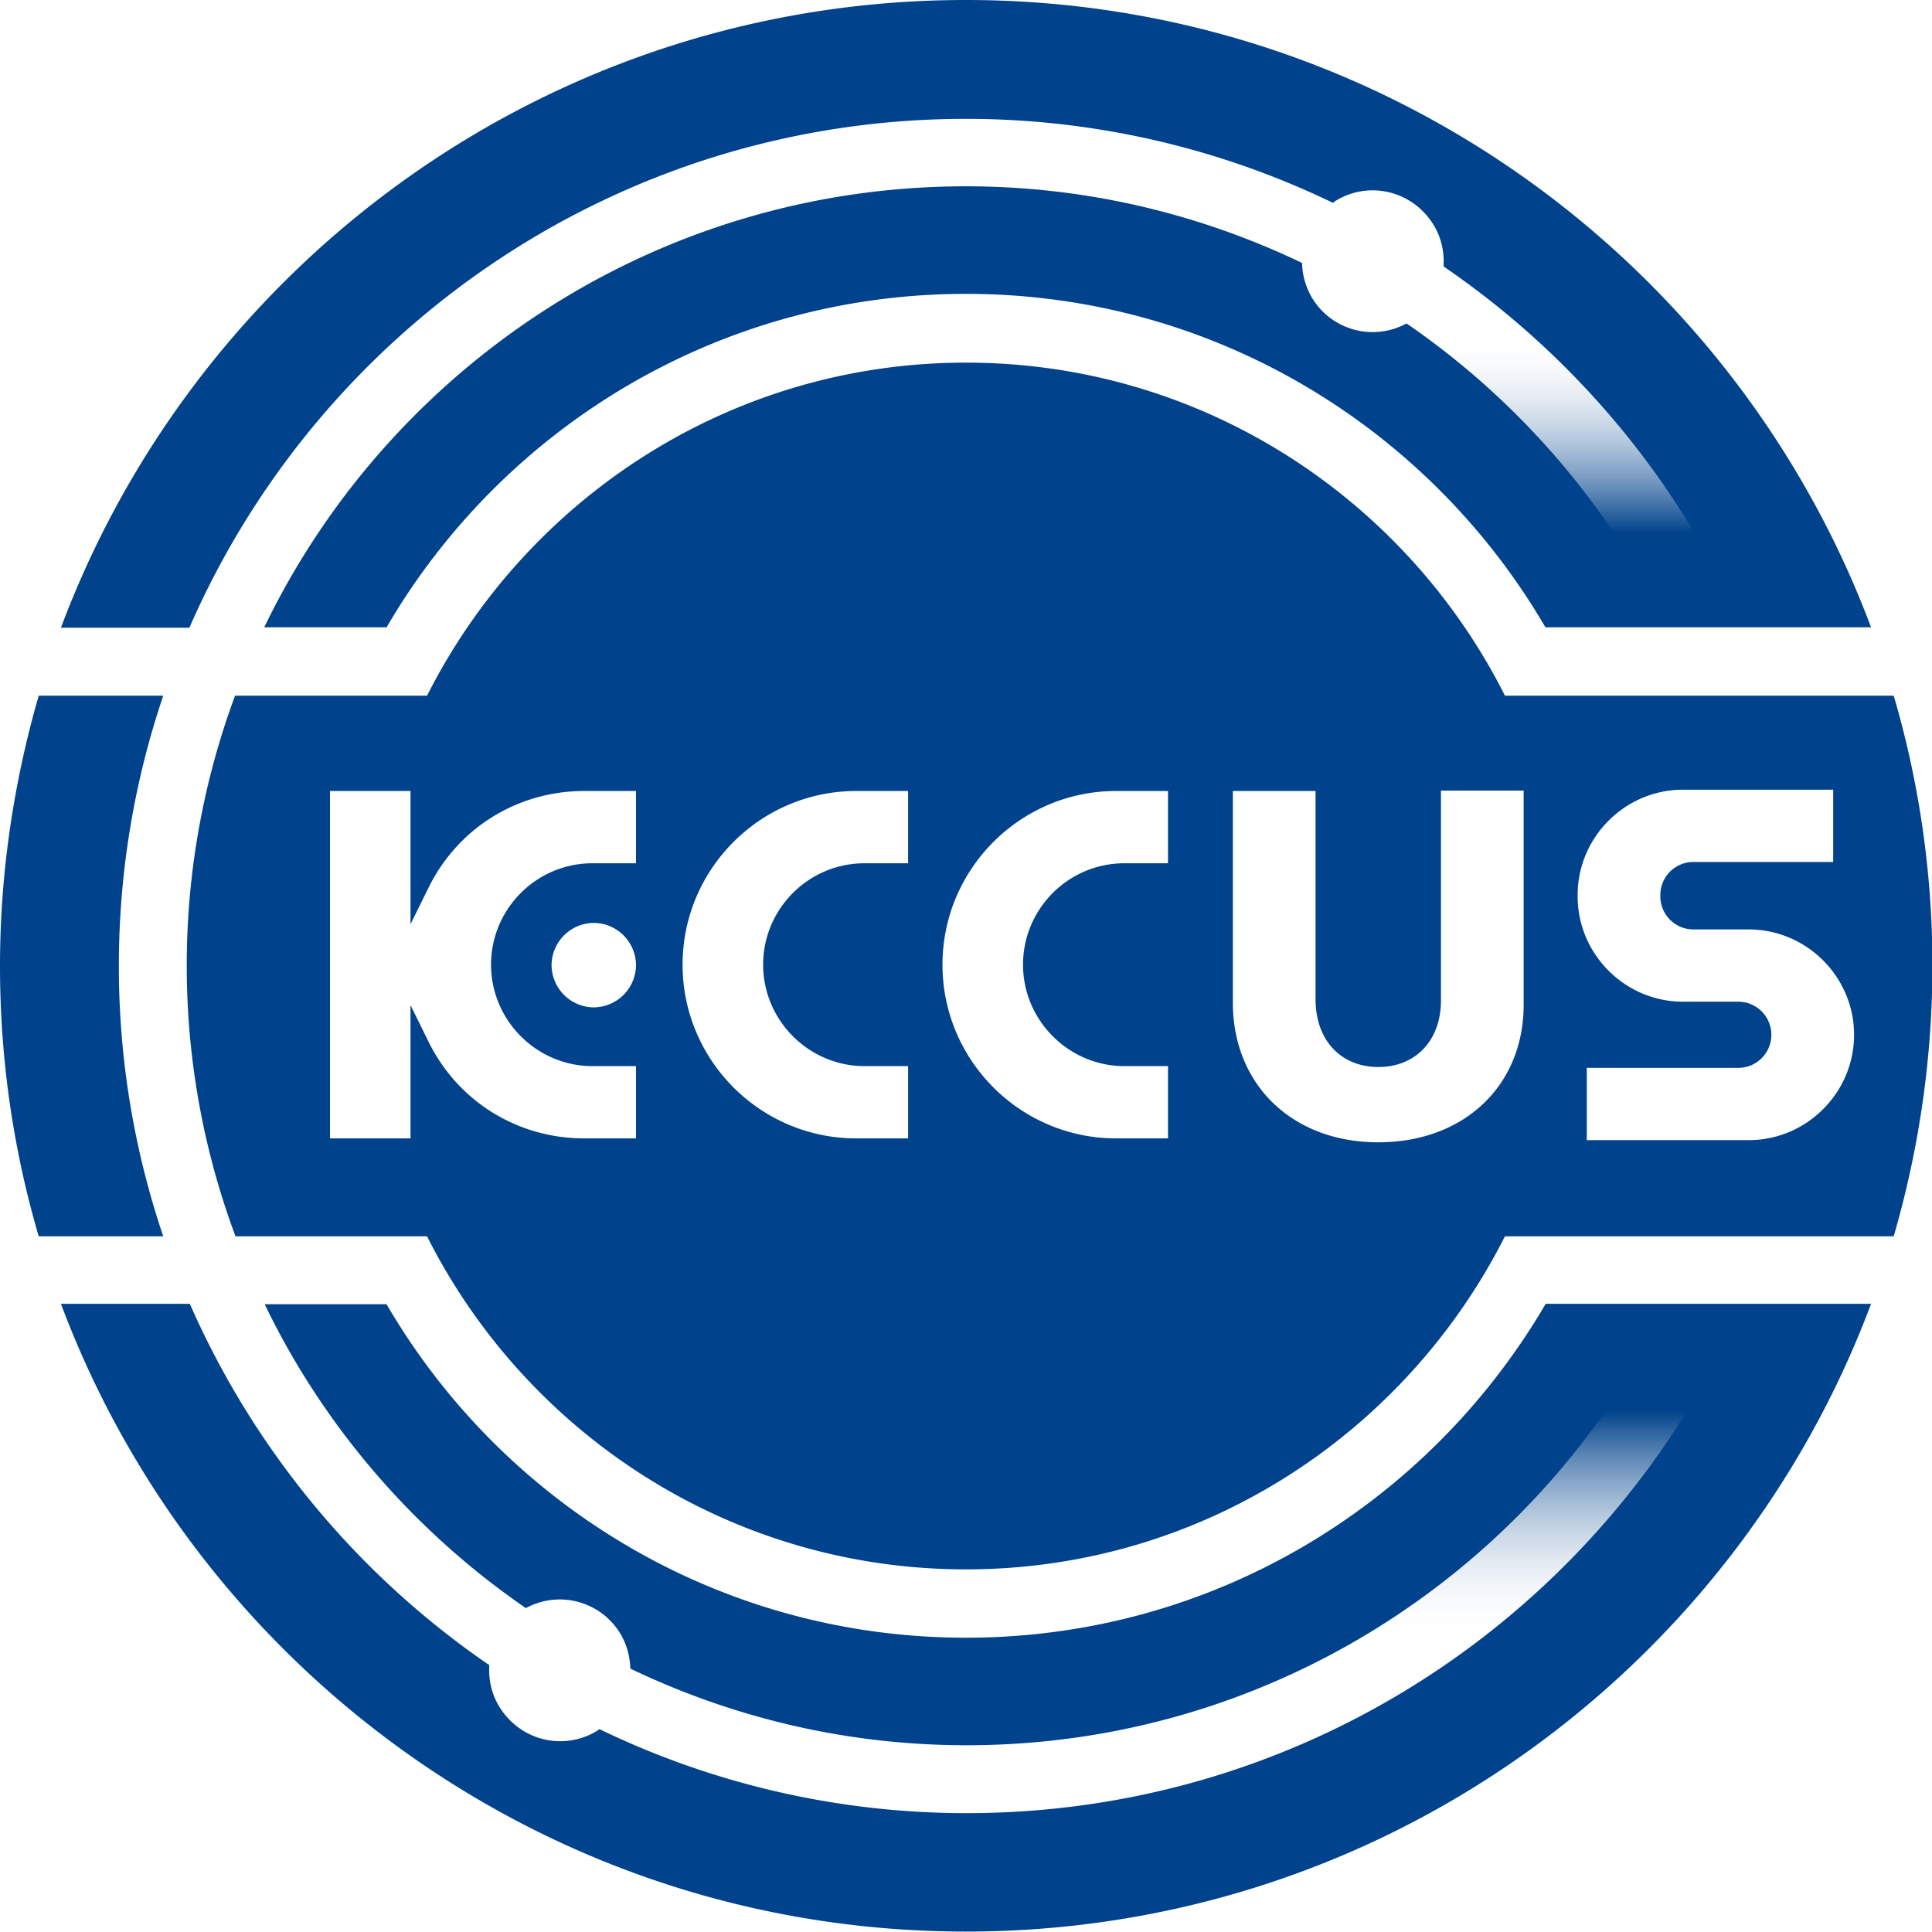
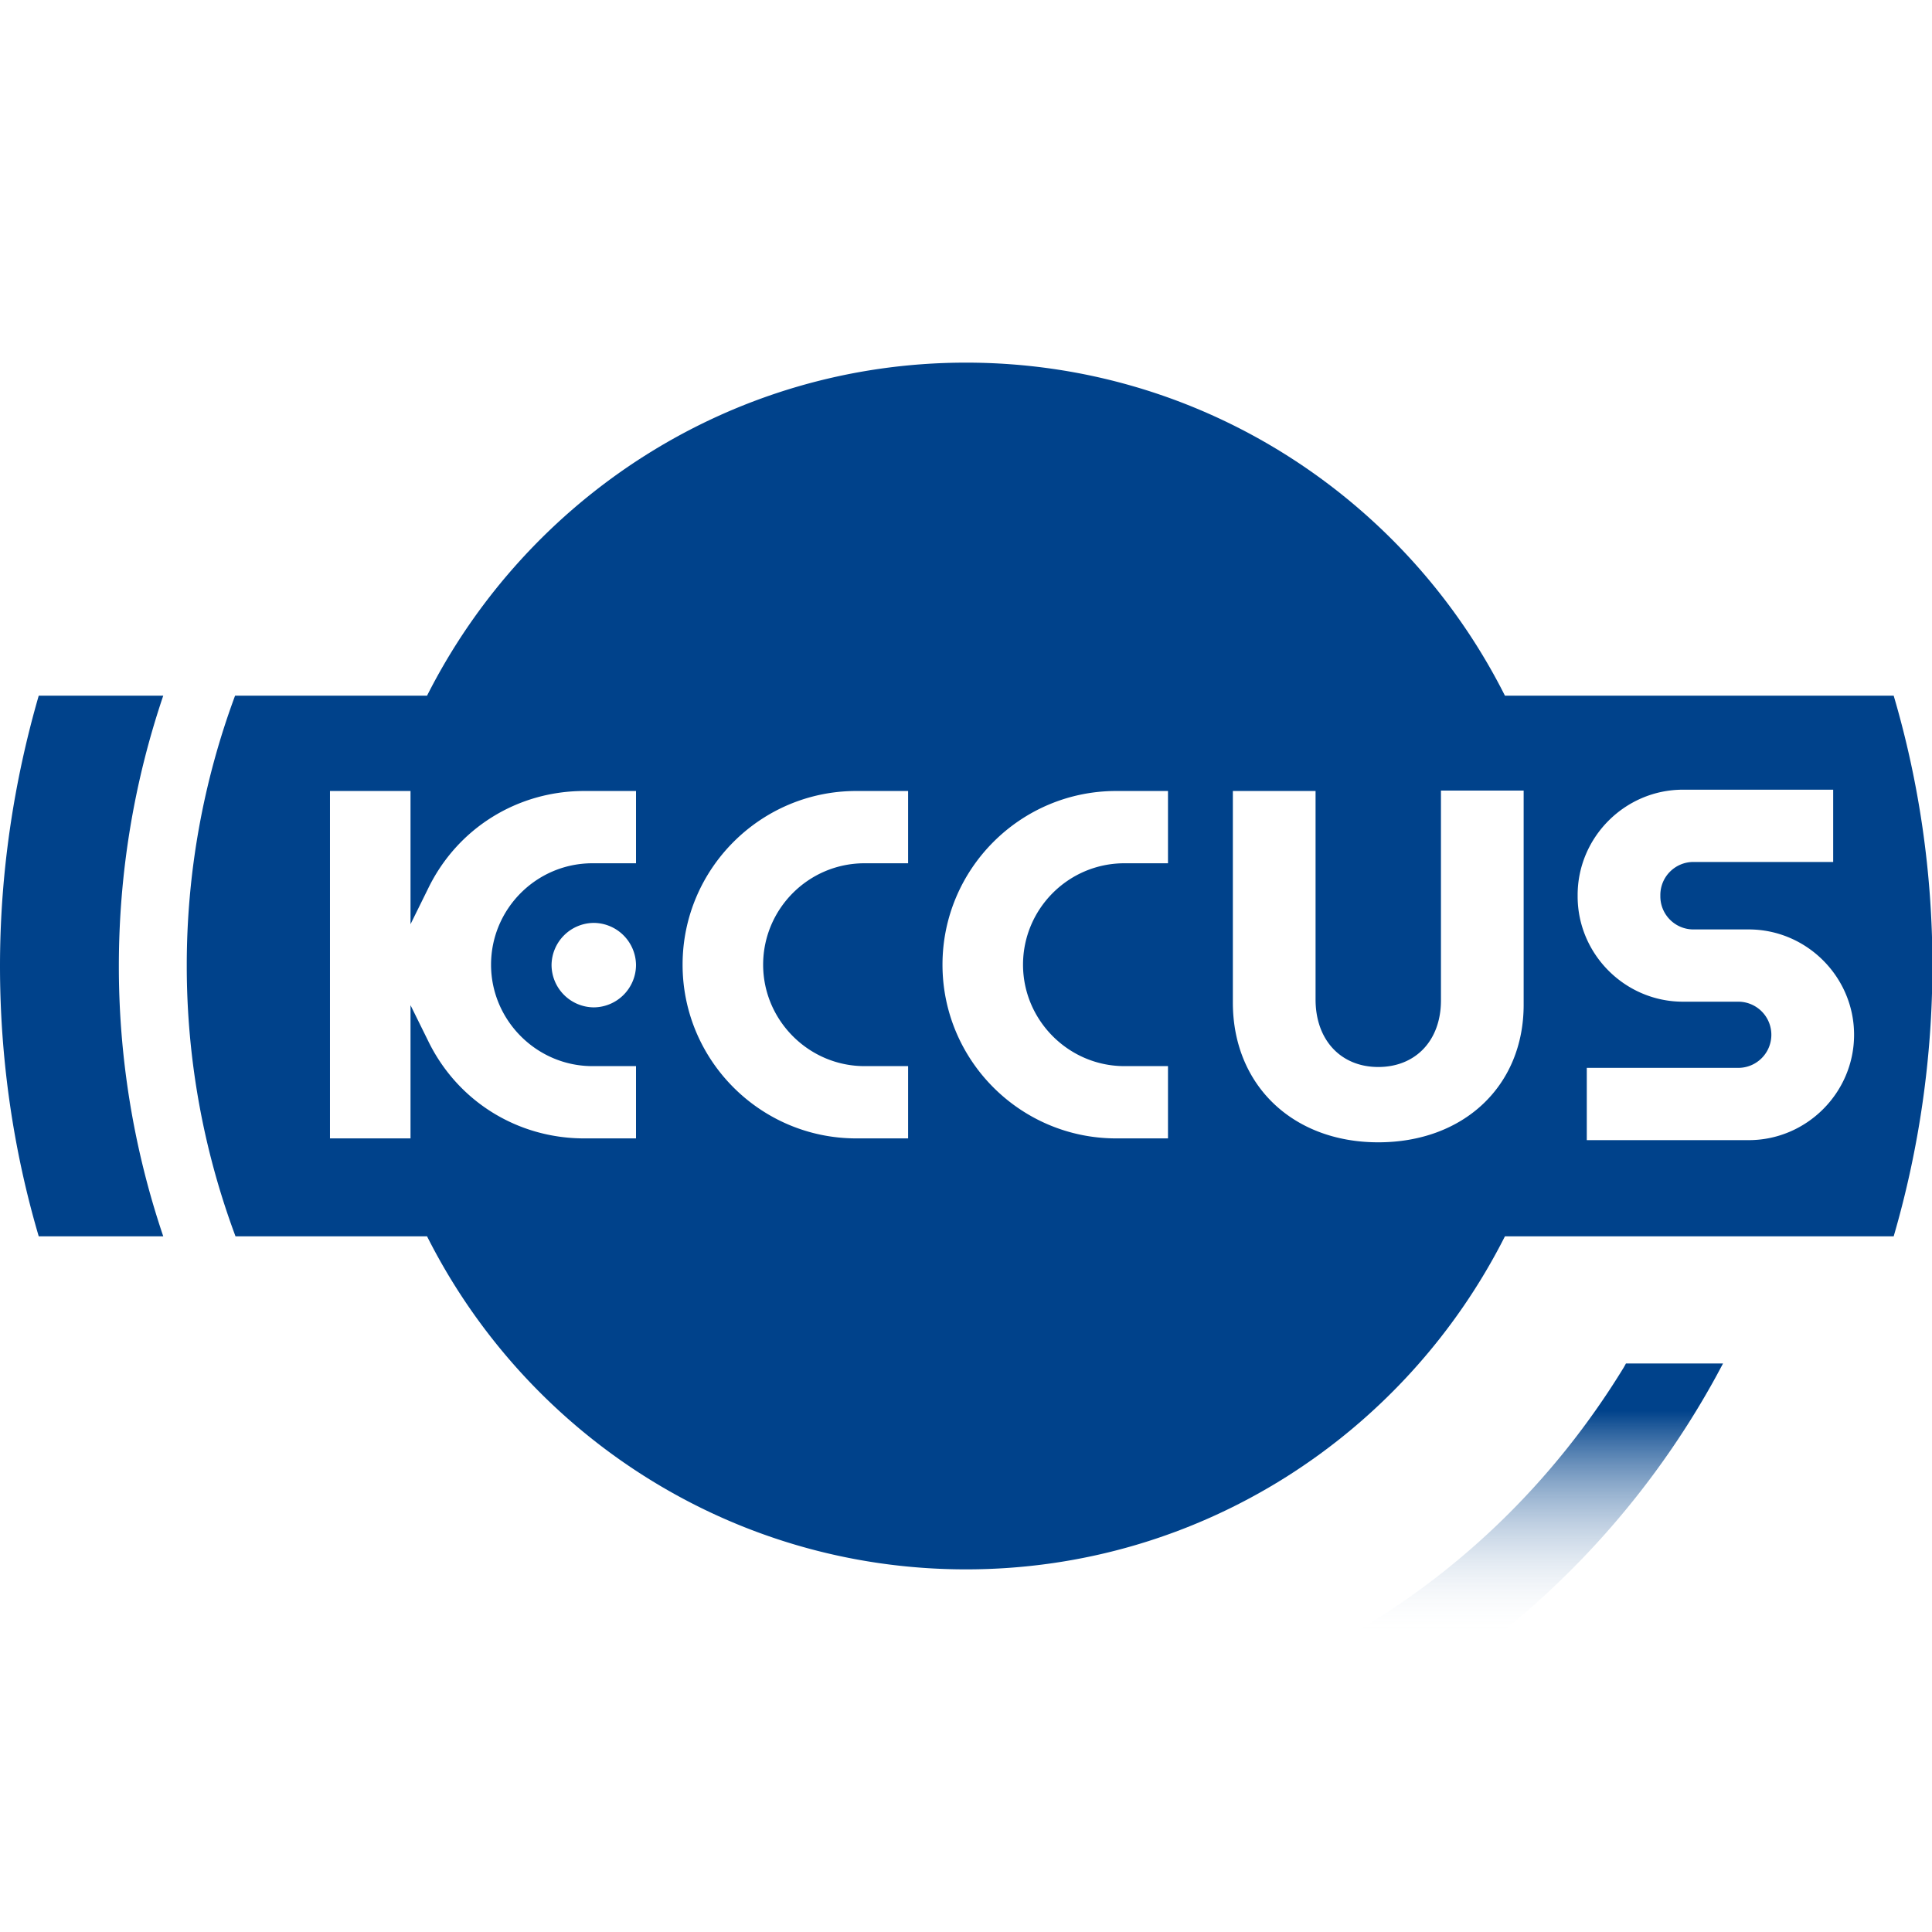
<svg xmlns="http://www.w3.org/2000/svg" width="120" height="120" fill="none">
  <g clip-path="url(#a)">
    <path d="M60 113.105a53.153 53.153 0 0 1-26.552-7.111l-.432-.244 2.622-4.542.433.243a47.75 47.75 0 0 0 23.93 6.435c16.791 0 32.068-8.571 40.856-22.956l.135-.243h6.03l-.406.757a53.14 53.14 0 0 1-46.642 27.661H60Z" fill="url(#b)" />
    <path d="M10.14 43.209H2.406C.866 48.535 0 54.186 0 60c0 5.813.838 11.465 2.406 16.791h7.734A52.303 52.303 0 0 1 7.382 60c0-5.867.973-11.519 2.758-16.791ZM117.593 43.209H93.474C87.31 30.959 74.628 22.524 60 22.524c-14.628 0-27.283 8.436-33.475 20.685H14.601A48.132 48.132 0 0 0 11.6 60a48.038 48.038 0 0 0 3.028 16.791h11.897C32.69 89.041 45.372 97.476 60 97.476s27.282-8.436 33.474-20.685h24.146A60.409 60.409 0 0 0 120.027 60c0-5.813-.838-11.465-2.407-16.791h-.027Zm-78.089 10.41H36.8c-3.488 0-6.3 2.839-6.3 6.3 0 3.46 2.84 6.3 6.3 6.3h2.704v4.489h-3.218c-4.164 0-7.895-2.326-9.707-6.084l-1.081-2.19v8.273h-5.003V49.13h5.003v8.274l1.081-2.19c1.812-3.758 5.543-6.084 9.707-6.084h3.218v4.489Zm0 6.327a2.643 2.643 0 0 1-2.623 2.623 2.643 2.643 0 0 1-2.623-2.623 2.643 2.643 0 0 1 2.623-2.623 2.643 2.643 0 0 1 2.623 2.623Zm16.9-6.327H53.7c-3.488 0-6.3 2.839-6.3 6.3 0 3.46 2.839 6.3 6.3 6.3h2.704v4.489h-3.218c-5.949 0-10.789-4.84-10.789-10.79 0-5.948 4.84-10.788 10.789-10.788h3.218v4.489Zm16.142 0h-2.704c-3.488 0-6.3 2.839-6.3 6.3 0 3.46 2.839 6.3 6.3 6.3h2.704v4.489h-3.218c-5.948 0-10.788-4.84-10.788-10.79 0-5.948 4.84-10.788 10.788-10.788h3.218v4.489Zm22.091 8.788c0 5.029-3.704 8.544-9.031 8.544s-9.031-3.57-9.031-8.68v-13.14h5.137v12.951c0 2.515 1.569 4.191 3.894 4.191s3.894-1.65 3.894-4.137V49.103h5.137v13.303Zm13.979 8.409H98.558v-4.489h9.409a2.054 2.054 0 1 0 0-4.11h-3.434c-3.596 0-6.543-2.947-6.543-6.543v-.081c0-3.597 2.947-6.544 6.543-6.544h9.329v4.489h-8.68c-1.135 0-2.055.919-2.055 2.055v.08c0 1.136.92 2.056 2.055 2.056h3.434c3.596 0 6.544 2.947 6.544 6.543s-2.948 6.544-6.544 6.544Z" fill="#00428B" />
-     <path d="M95.989 81.01c-7.247 12.383-20.631 20.711-35.99 20.711-15.358 0-28.77-8.328-35.989-20.712h-7.57c3.677 7.626 9.301 14.115 16.223 18.874a4.394 4.394 0 0 1 5.84 1.541c.433.703.622 1.46.65 2.217 6.327 3.029 13.384 4.759 20.874 4.759 17.467 0 32.798-9.301 41.289-23.2h4.894c-8.923 16.332-26.255 27.418-46.183 27.418a52.344 52.344 0 0 1-22.794-5.218.373.373 0 0 0-.108.081c-2.083 1.298-4.786.649-6.084-1.433-.514-.811-.703-1.731-.65-2.623A53.07 53.07 0 0 1 11.79 80.982H3.785C12.303 103.75 34.258 119.973 60 119.973c25.741 0 47.697-16.224 56.214-38.99H95.989v.026Z" fill="#00428B" />
-     <path d="m101.018 35.313-.135-.243c-4.164-6.814-10.032-12.52-16.927-16.521l-.433-.243 2.623-4.516.433.243a53.34 53.34 0 0 1 20.09 20.55l.406.757h-6.03l-.027-.027Z" fill="url(#c)" />
-     <path d="M60 0C34.258 0 12.303 16.224 3.785 38.99h7.977C19.873 20.388 38.422 7.382 60 7.382A52.347 52.347 0 0 1 82.794 12.6c.054-.027.08-.08.135-.108 2.082-1.298 4.786-.649 6.084 1.433.513.811.703 1.73.649 2.623 6.84 4.678 12.546 10.924 16.548 18.224h-4.894A48.844 48.844 0 0 0 87.363 20.09a4.394 4.394 0 0 1-5.84-1.541 4.473 4.473 0 0 1-.65-2.217c-6.326-3.029-13.383-4.76-20.873-4.76-19.171 0-35.773 11.195-43.587 27.392h7.598C31.23 26.58 44.64 18.252 60 18.252c15.358 0 28.77 8.328 35.989 20.712h20.225C107.697 16.224 85.741 0 60 0Z" fill="#00428B" />
  </g>
  <defs>
    <linearGradient id="b" x1="70.032" y1="86.715" x2="70.032" y2="104.993" gradientUnits="userSpaceOnUse">
      <stop offset=".05" stop-color="#00428B" />
      <stop offset=".82" stop-color="#fff" stop-opacity="0" />
    </linearGradient>
    <linearGradient id="c" x1="95.258" y1="33.096" x2="95.258" y2="20.631" gradientUnits="userSpaceOnUse">
      <stop stop-color="#00428B" />
      <stop offset="1" stop-color="#fff" stop-opacity="0" />
    </linearGradient>
    <clipPath id="a">
      <path fill="#fff" d="M0 0h120v120H0z" />
    </clipPath>
  </defs>
</svg>